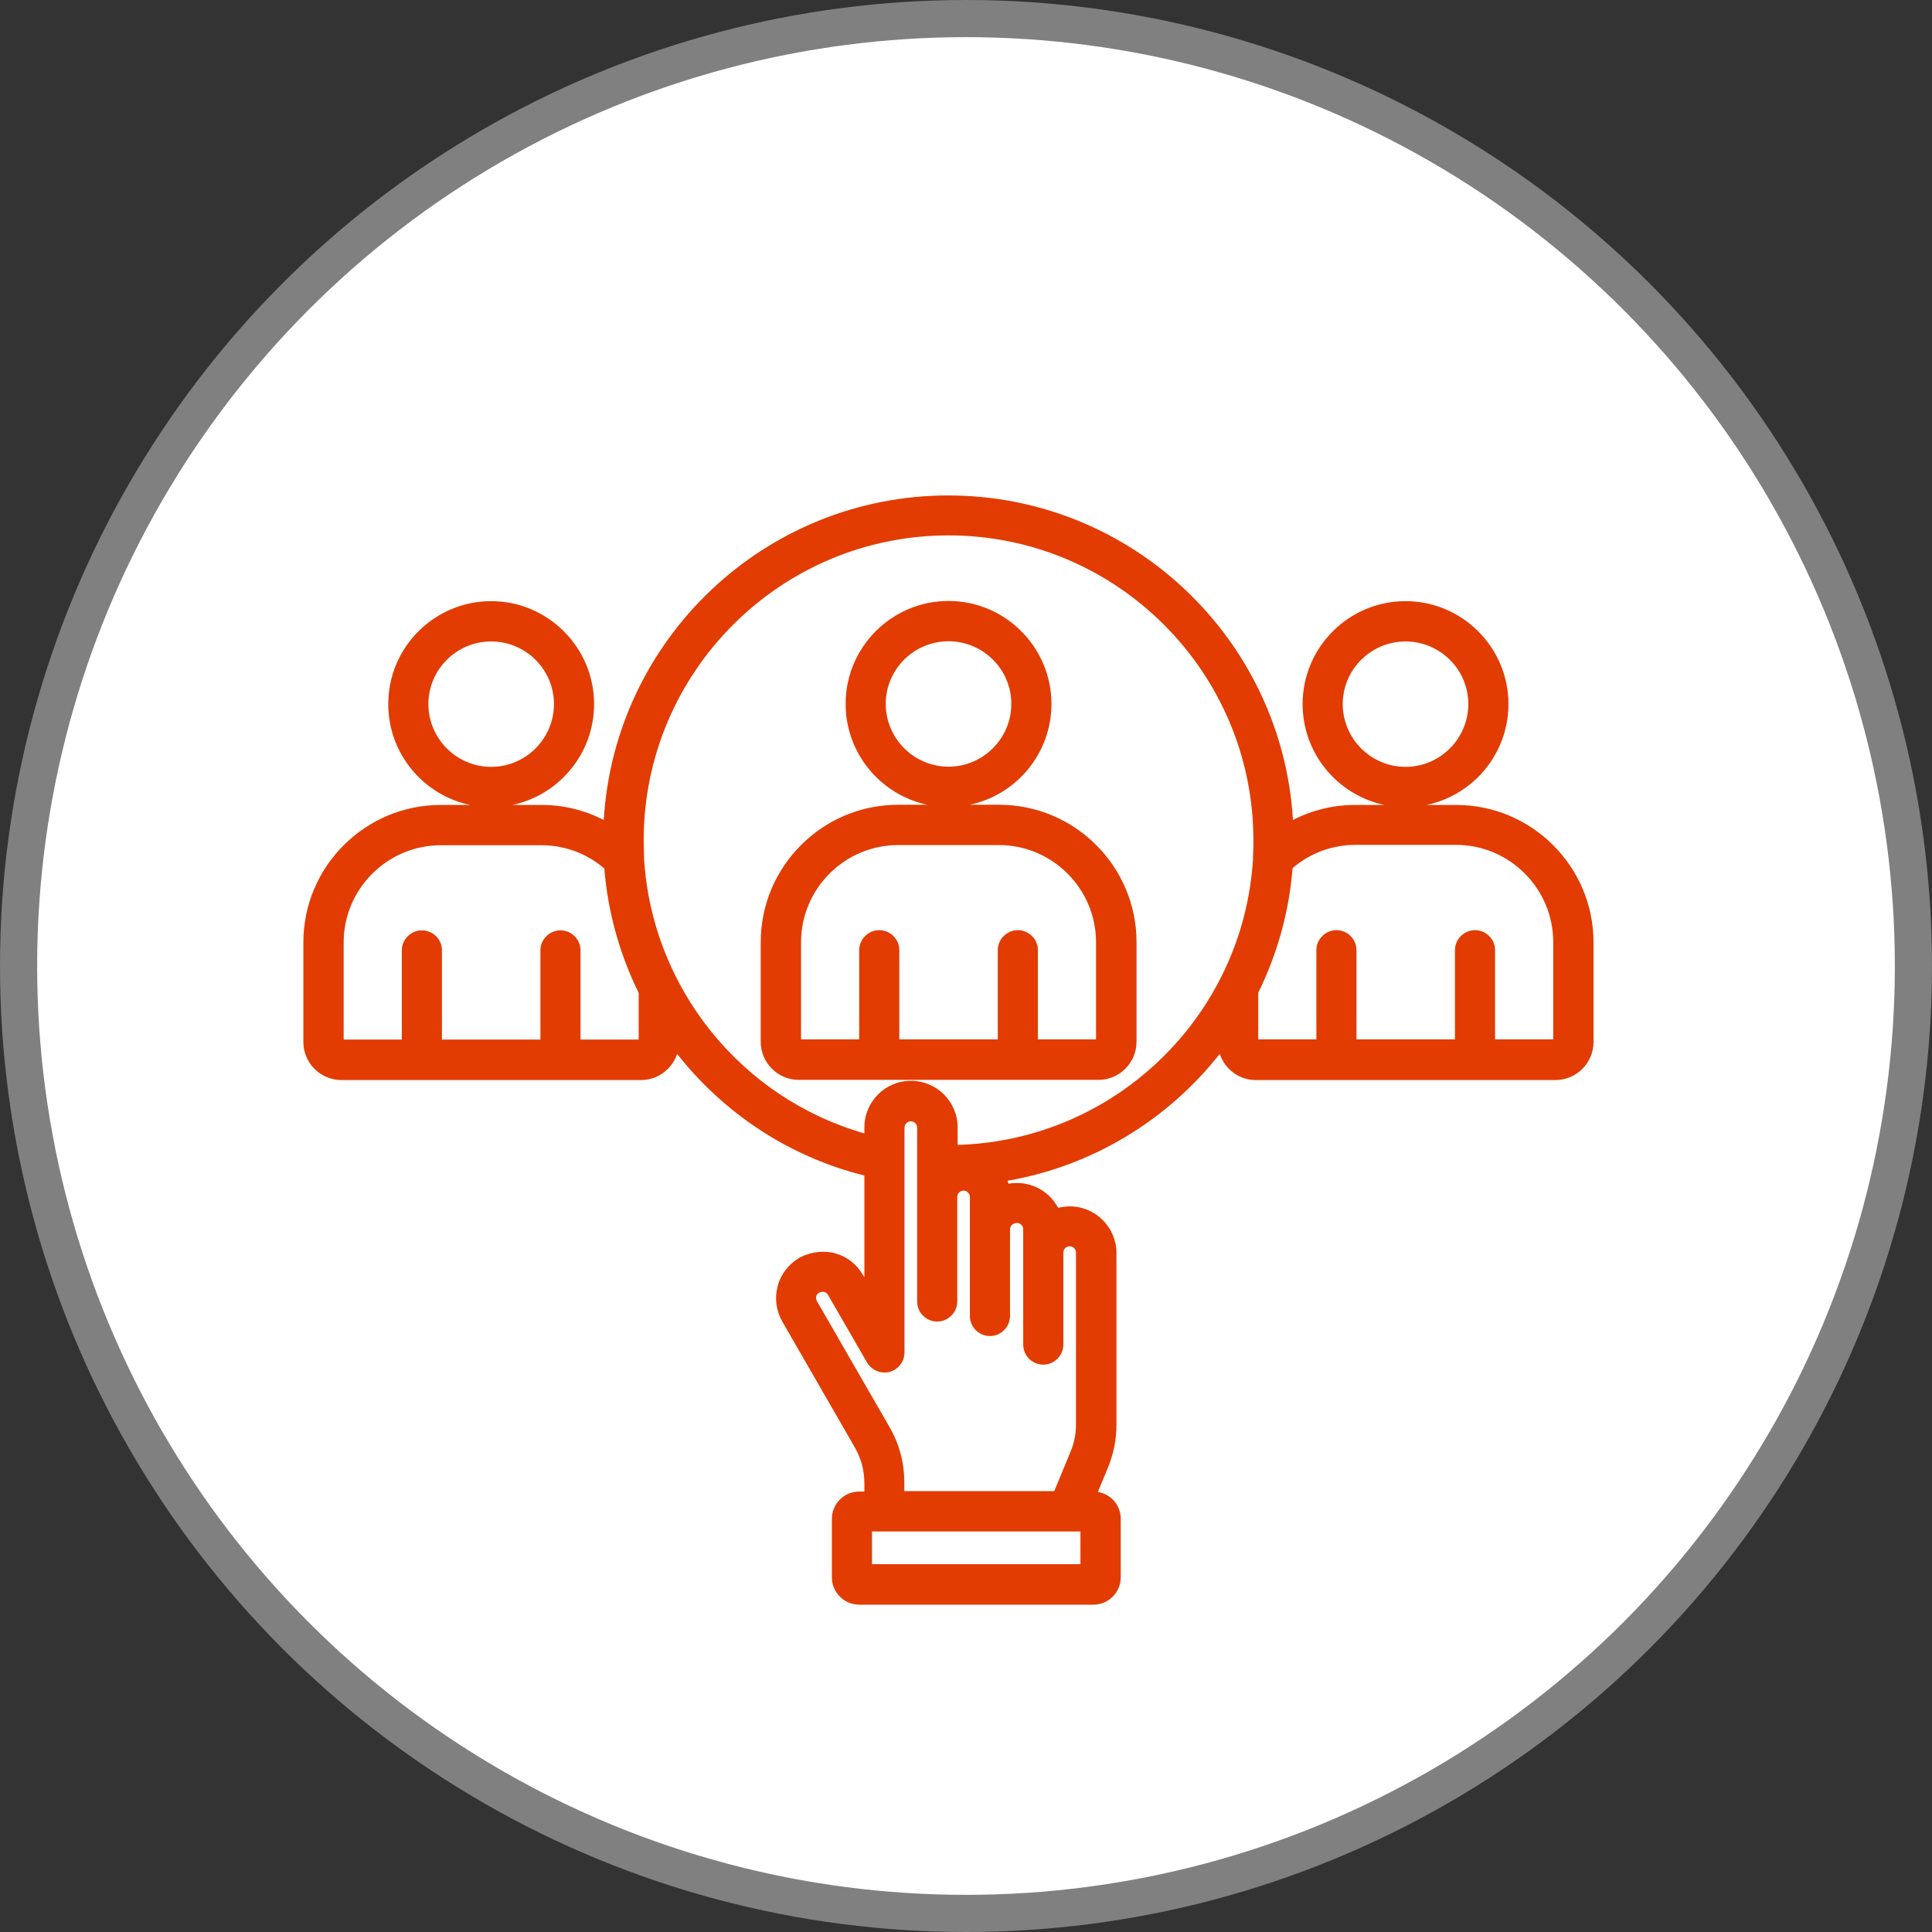
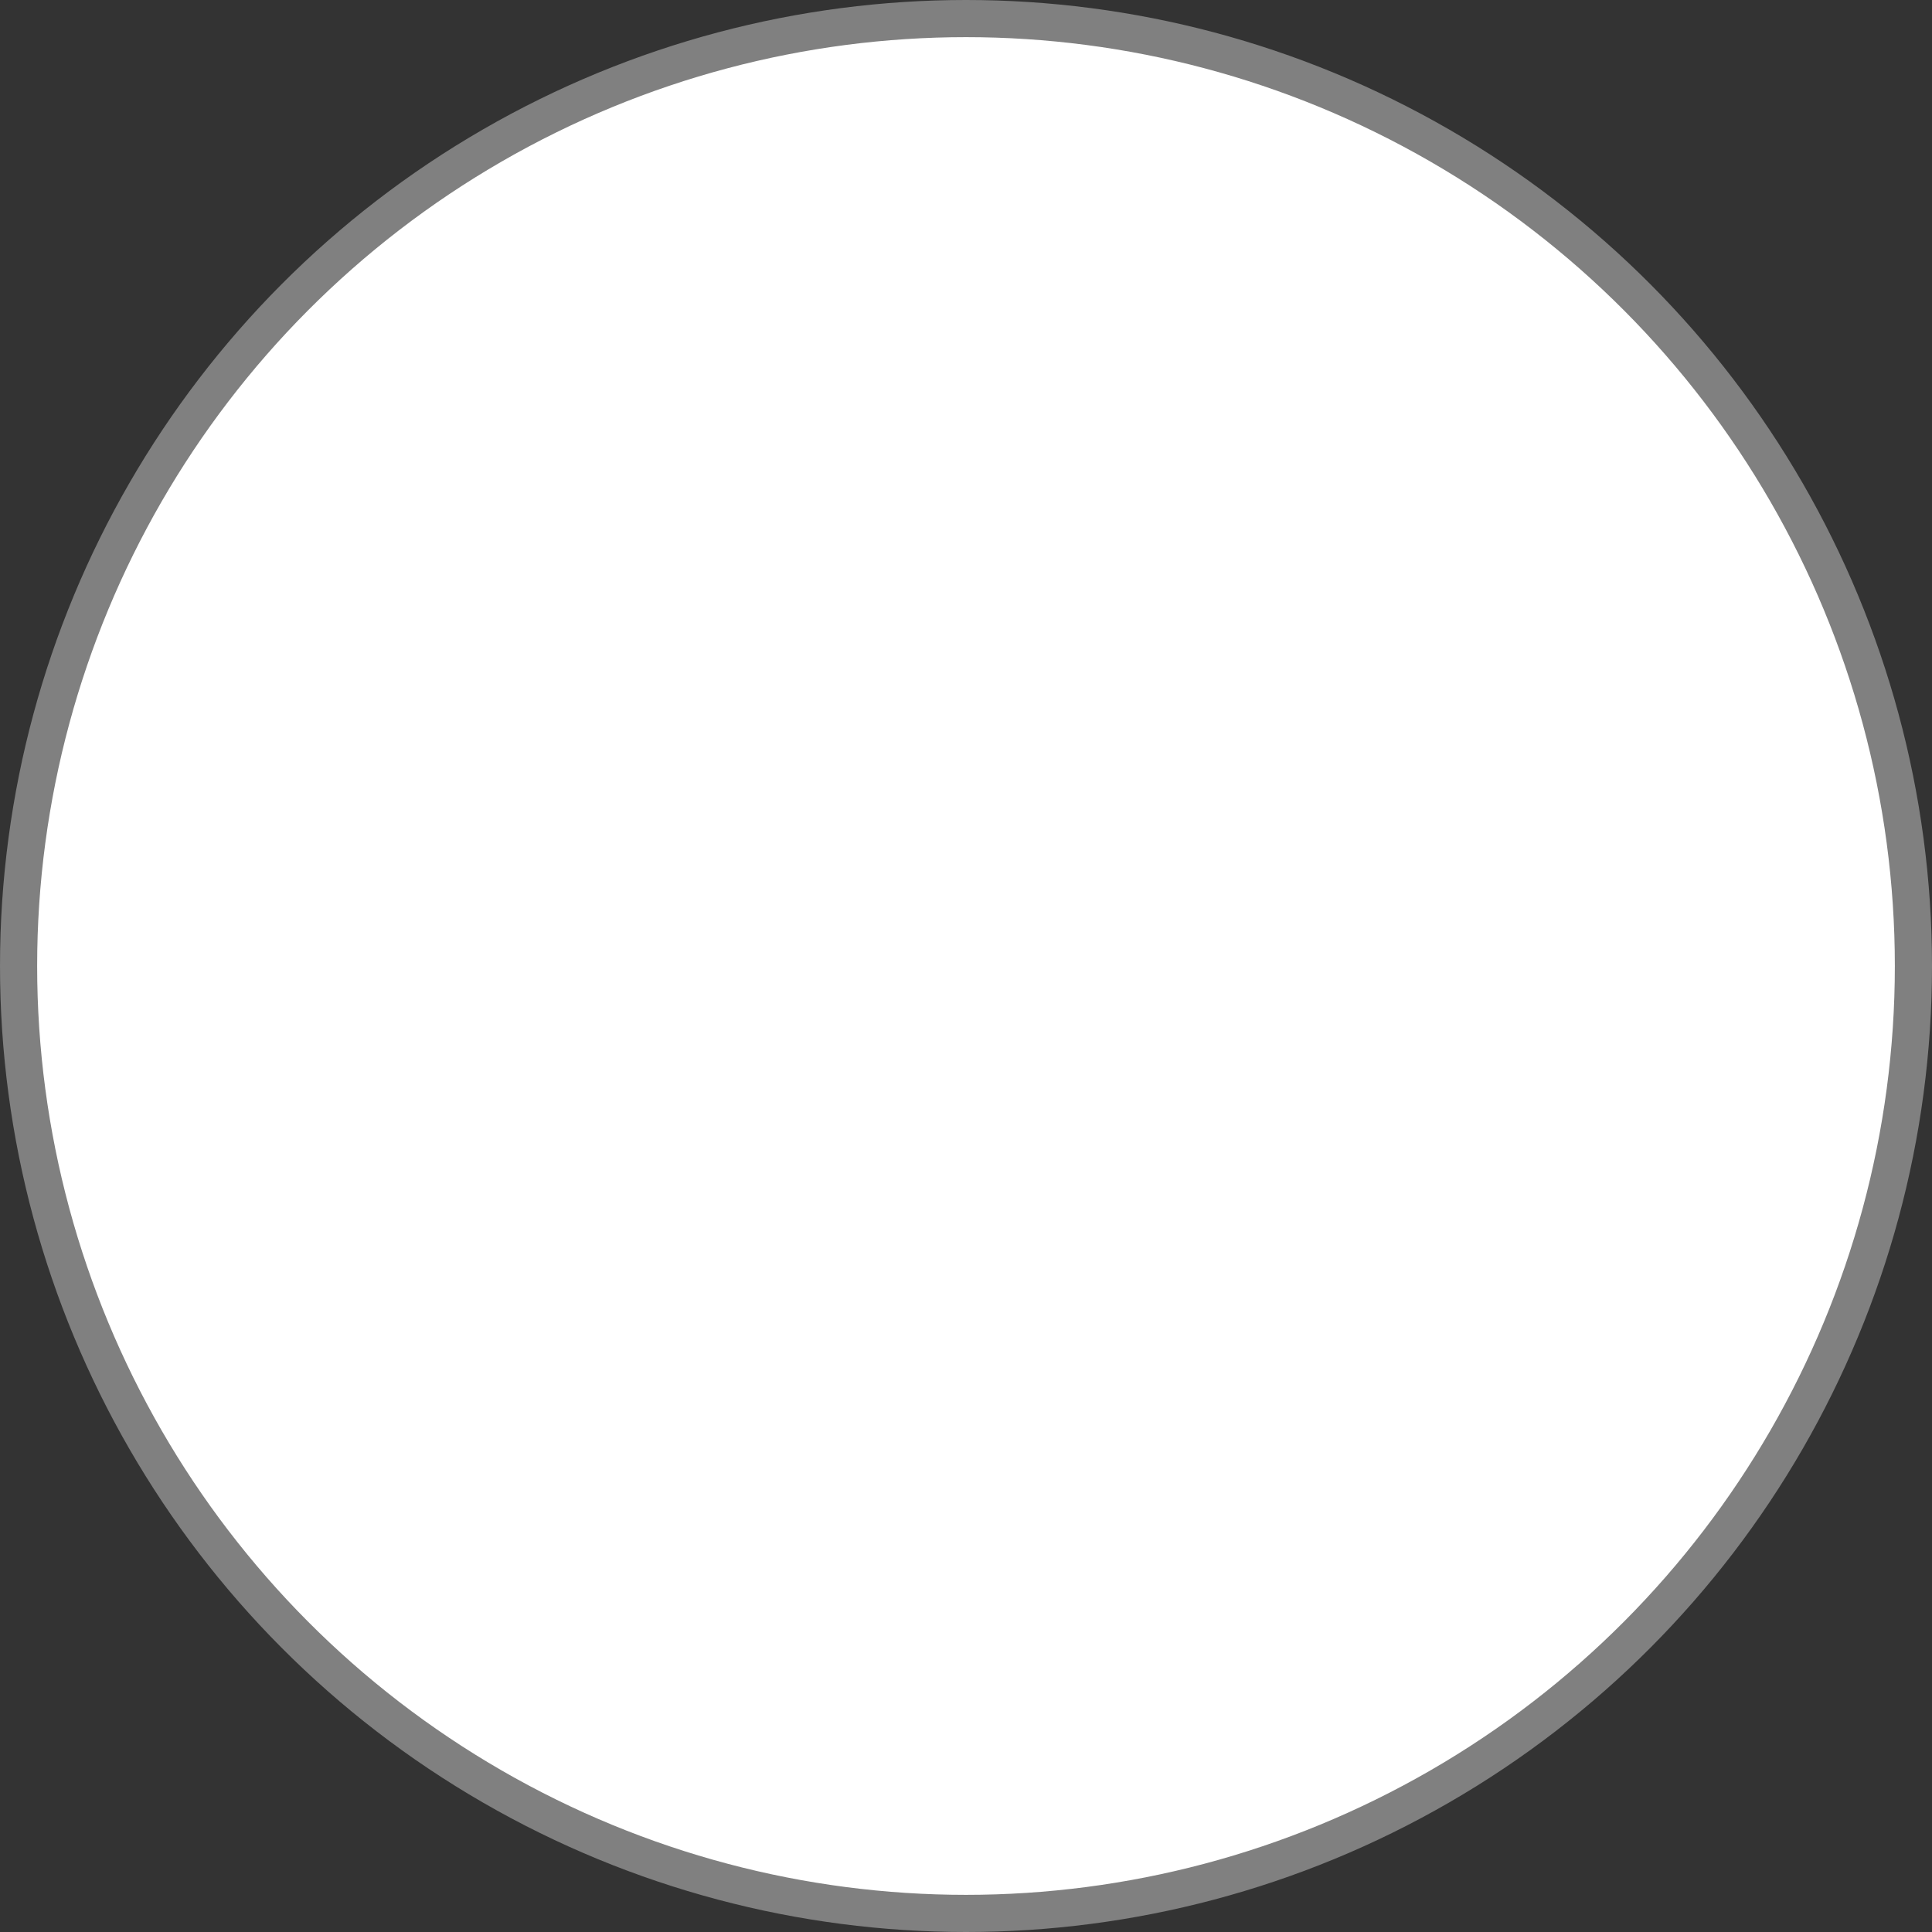
<svg xmlns="http://www.w3.org/2000/svg" id="Capa_2" data-name="Capa 2" width="104" height="104" viewBox="0 0 104 104">
  <rect x="0" y="0" width="104" height="104" fill="#333333" stroke="none" />
  <defs>
    <style>
      .cls-1 {
        fill: #fff;
        stroke: gray;
        stroke-miterlimit: 10;
        stroke-width: 2px;
      }

      .cls-2 {
        fill: #e23c03;
        stroke-width: 0px;
      }
    </style>
  </defs>
  <circle class="cls-1" cx="52" cy="52" r="51" />
-   <path class="cls-2" d="m78.37,43.33h-1.57c2.51-.53,4.4-2.76,4.4-5.43,0-3.05-2.49-5.54-5.54-5.54s-5.54,2.48-5.54,5.54c0,2.67,1.89,4.9,4.4,5.43h-1.57c-1.18,0-2.32.28-3.35.81-.58-9.73-8.67-17.47-18.55-17.47s-17.97,7.74-18.55,17.47c-1.03-.53-2.17-.81-3.35-.81h-1.57c2.51-.53,4.4-2.76,4.4-5.43,0-3.05-2.49-5.54-5.54-5.54s-5.54,2.48-5.54,5.54c0,2.67,1.89,4.9,4.4,5.43h-1.57c-4.08,0-7.4,3.32-7.4,7.4v5.36c0,1.13.92,2.05,2.05,2.05h16.13c.9,0,1.67-.59,1.94-1.41,2.49,3.17,5.99,5.53,10.08,6.55v5.48l-.08-.13c-.69-1.19-2.11-1.58-3.37-.95-.02,0-.04.02-.05.03-.58.34-1,.88-1.17,1.53-.17.65-.08,1.32.25,1.9l3.88,6.73c.37.64.54,1.27.54,2.01v.41h-.28c-.81,0-1.47.66-1.47,1.47v3.15c0,.81.66,1.47,1.47,1.47h12.61c.81,0,1.47-.66,1.47-1.47v-3.15c0-.73-.53-1.33-1.23-1.45l.53-1.28c.32-.78.47-1.53.47-2.36v-9.22c0-1.38-1.13-2.51-2.51-2.51-.22,0-.43.03-.63.08-.42-.8-1.26-1.34-2.22-1.34-.15,0-.3.01-.45.04-.02-.05-.04-.1-.05-.16,4.61-.8,8.64-3.3,11.42-6.83.27.82,1.04,1.41,1.94,1.41h16.13c1.13,0,2.05-.92,2.05-2.05v-5.36c0-4.08-3.32-7.4-7.4-7.4h0Zm-6.09-5.43c0-1.86,1.52-3.37,3.38-3.37s3.38,1.51,3.38,3.37-1.52,3.38-3.38,3.38-3.38-1.52-3.38-3.38Zm-49.22,0c0-1.86,1.52-3.37,3.38-3.37s3.38,1.51,3.38,3.37-1.52,3.38-3.38,3.38-3.38-1.52-3.38-3.38Zm11.32,18.06h-3.13v-4.8c0-.6-.49-1.08-1.08-1.08s-1.08.49-1.08,1.08v4.8h-5.3v-4.8c0-.6-.49-1.08-1.08-1.08s-1.08.49-1.08,1.08v4.8h-3.13v-5.23c0-2.88,2.35-5.23,5.23-5.23h5.42c1.25,0,2.43.44,3.38,1.25.19,2.37.84,4.64,1.85,6.7v2.52Zm23.78,28.24h-11.22v-1.76h11.22v1.76Zm-3.42-18.37c.19,0,.34.16.34.34v6.21c0,.6.49,1.08,1.08,1.08s1.08-.49,1.08-1.08v-4.95c0-.19.15-.34.34-.34s.34.15.34.34v9.22c0,.56-.09,1.02-.31,1.54l-.86,2.08h-8.07v-.41c0-1.14-.26-2.12-.83-3.1l-3.88-6.73c-.06-.1-.04-.2-.03-.25.01-.05.05-.13.14-.19.16-.07.36-.1.49.11l2.1,3.64c.25.42.75.63,1.22.51.47-.13.8-.56.8-1.05v-10.4h0v-1.7c0-.18.16-.34.34-.34s.34.15.34.34v9.36c0,.6.49,1.08,1.08,1.08s1.08-.49,1.08-1.08v-5.63c0-.19.16-.34.34-.34s.34.16.34.34v6.41c0,.6.49,1.08,1.08,1.08s1.08-.49,1.08-1.08v-4.66c0-.19.16-.34.34-.34h0Zm-3.19-4.19v-.95c0-1.38-1.12-2.51-2.51-2.51s-2.51,1.12-2.51,2.51v.32c-6.65-1.9-11.44-7.85-11.86-14.79,0-.04,0-.07,0-.11-.01-.29-.02-.58-.02-.88,0-9.05,7.36-16.41,16.41-16.41s16.41,7.36,16.41,16.41c0,.29,0,.58-.02.87,0,.04,0,.08,0,.12-.5,8.43-7.39,15.16-15.89,15.41h0Zm32.06-5.69h-3.13v-4.8c0-.6-.49-1.08-1.08-1.08s-1.08.49-1.08,1.08v4.8h-5.3v-4.8c0-.6-.49-1.08-1.08-1.08s-1.08.49-1.08,1.08v4.8h-3.13v-2.51c1.01-2.05,1.66-4.32,1.85-6.71.95-.81,2.13-1.25,3.38-1.25h5.42c2.88,0,5.23,2.35,5.23,5.23v5.23h0Zm-29.84-12.63h-1.57c2.51-.53,4.4-2.76,4.4-5.43,0-3.05-2.49-5.54-5.54-5.54s-5.54,2.48-5.54,5.54c0,2.67,1.89,4.9,4.4,5.43h-1.57c-4.08,0-7.4,3.32-7.4,7.4v5.36c0,1.13.92,2.05,2.05,2.05h16.13c1.13,0,2.05-.92,2.05-2.05v-5.36c0-4.08-3.32-7.4-7.4-7.4h0Zm-6.09-5.43c0-1.86,1.52-3.37,3.38-3.37s3.38,1.51,3.38,3.37-1.52,3.38-3.38,3.38-3.38-1.52-3.38-3.38Zm11.32,18.06h-3.13v-4.8c0-.6-.49-1.08-1.08-1.08s-1.08.49-1.08,1.08v4.8h-5.3v-4.8c0-.6-.49-1.08-1.08-1.08s-1.08.49-1.08,1.08v4.8h-3.13v-5.23c0-2.88,2.35-5.23,5.23-5.23h5.42c2.88,0,5.23,2.35,5.23,5.23v5.23h0Z" />
</svg>